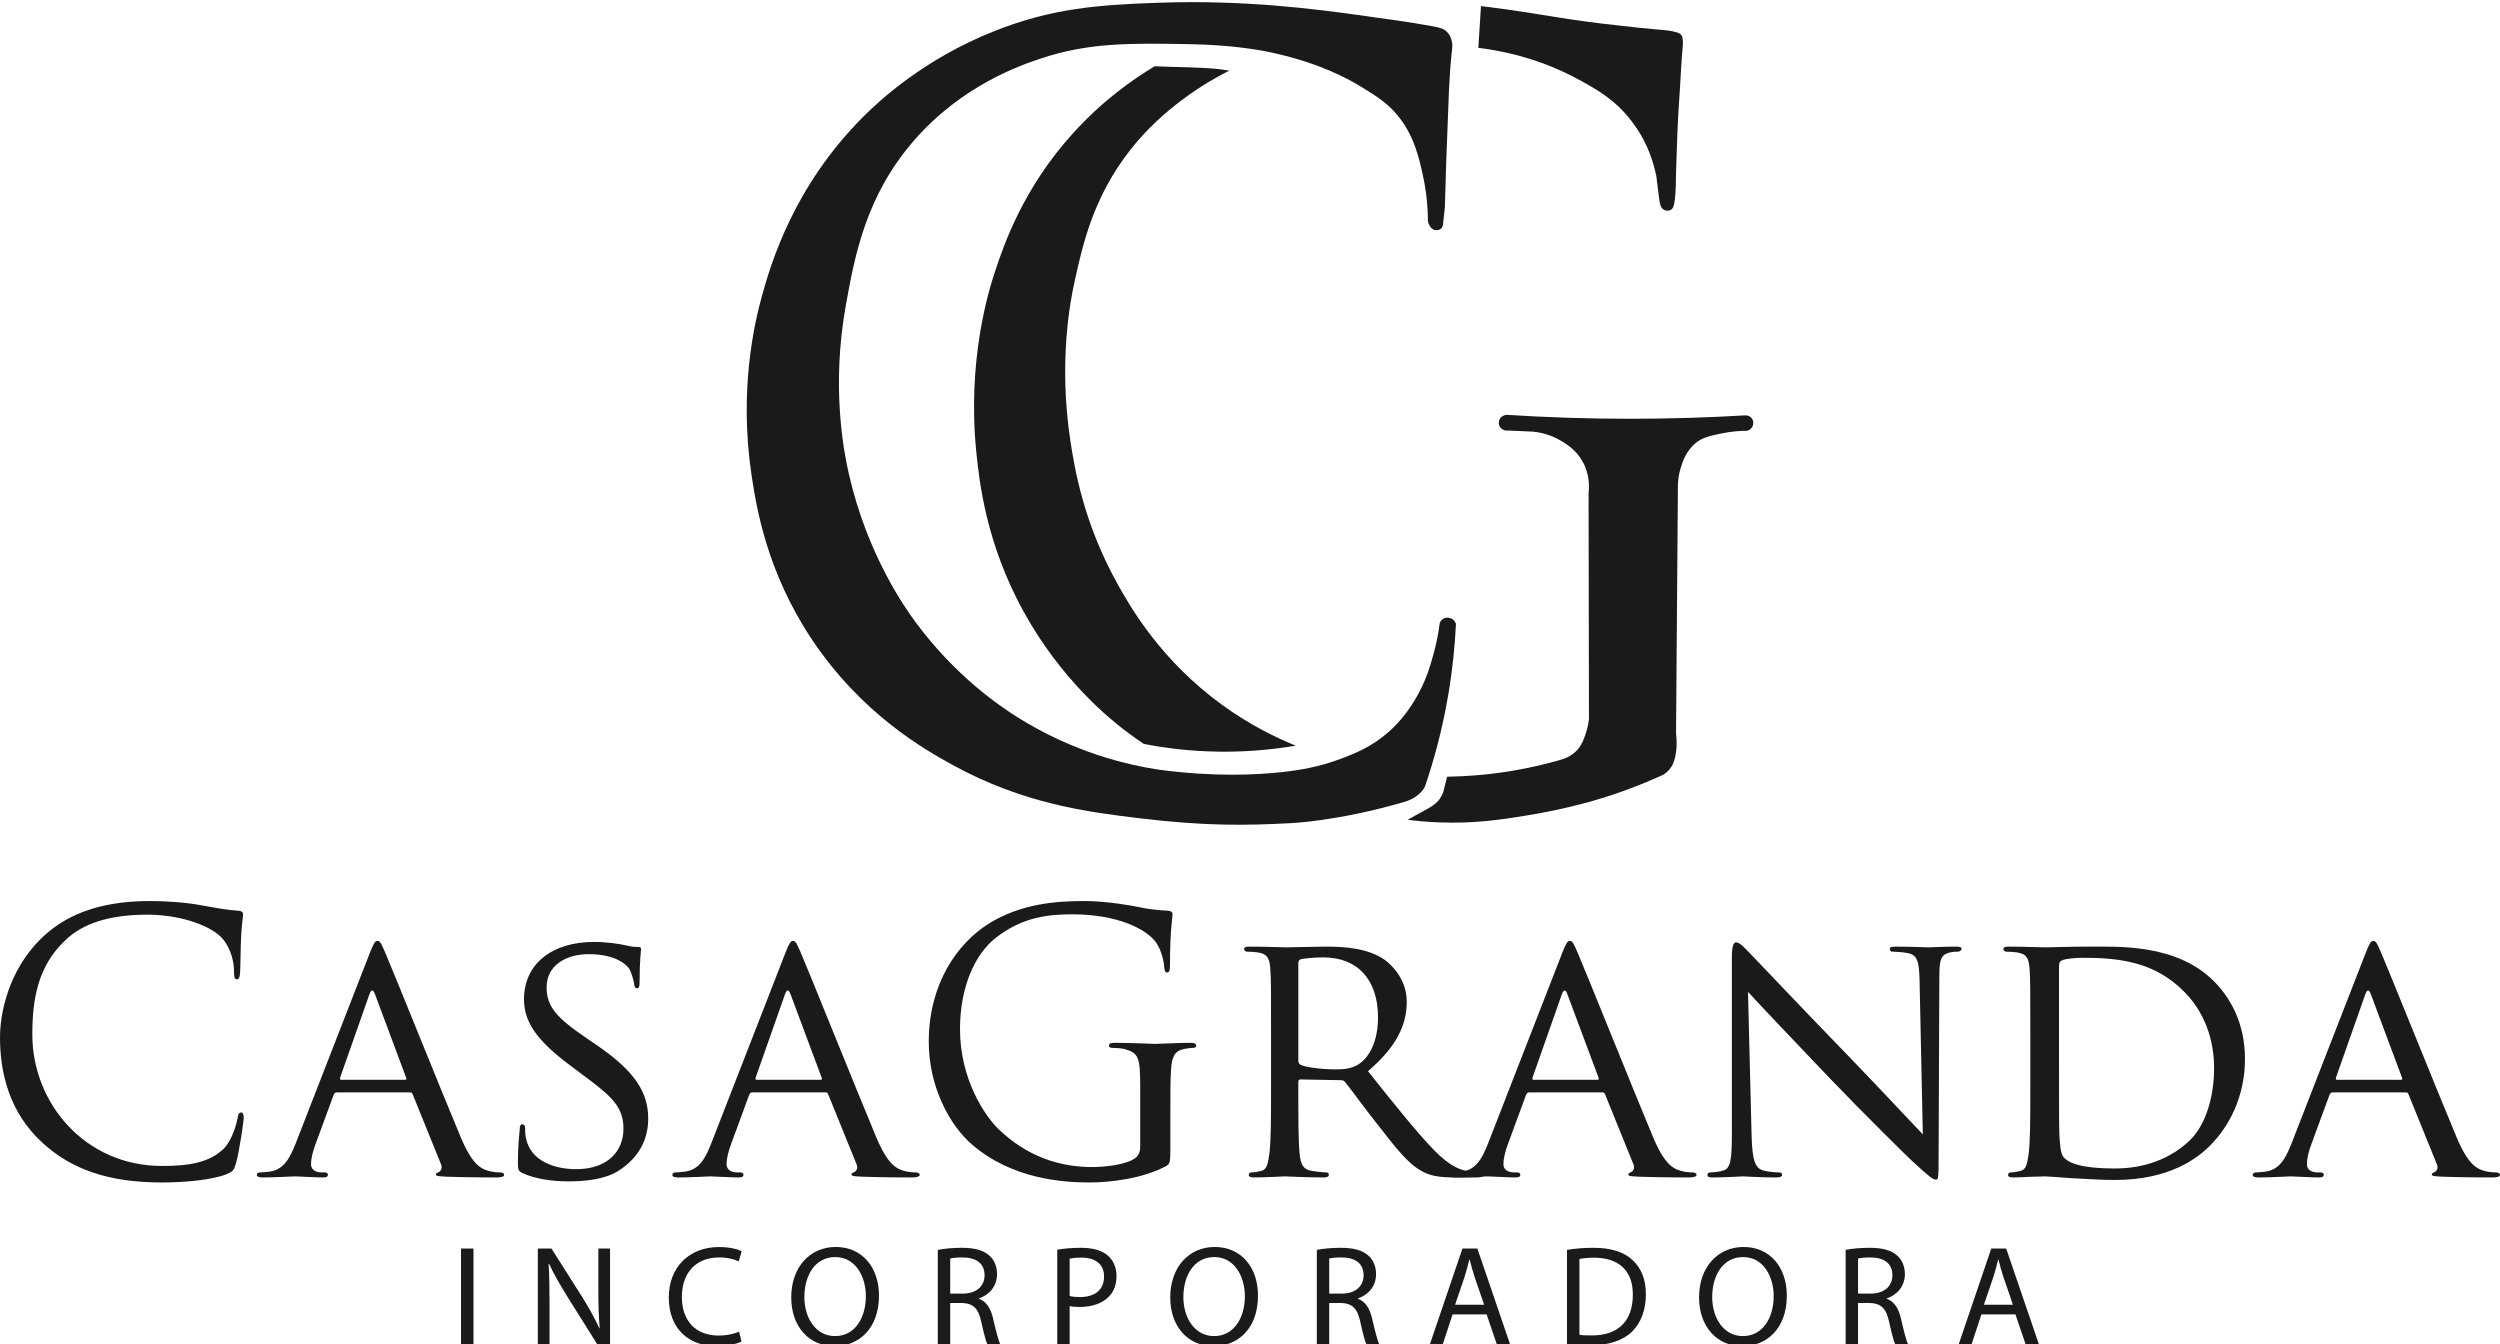
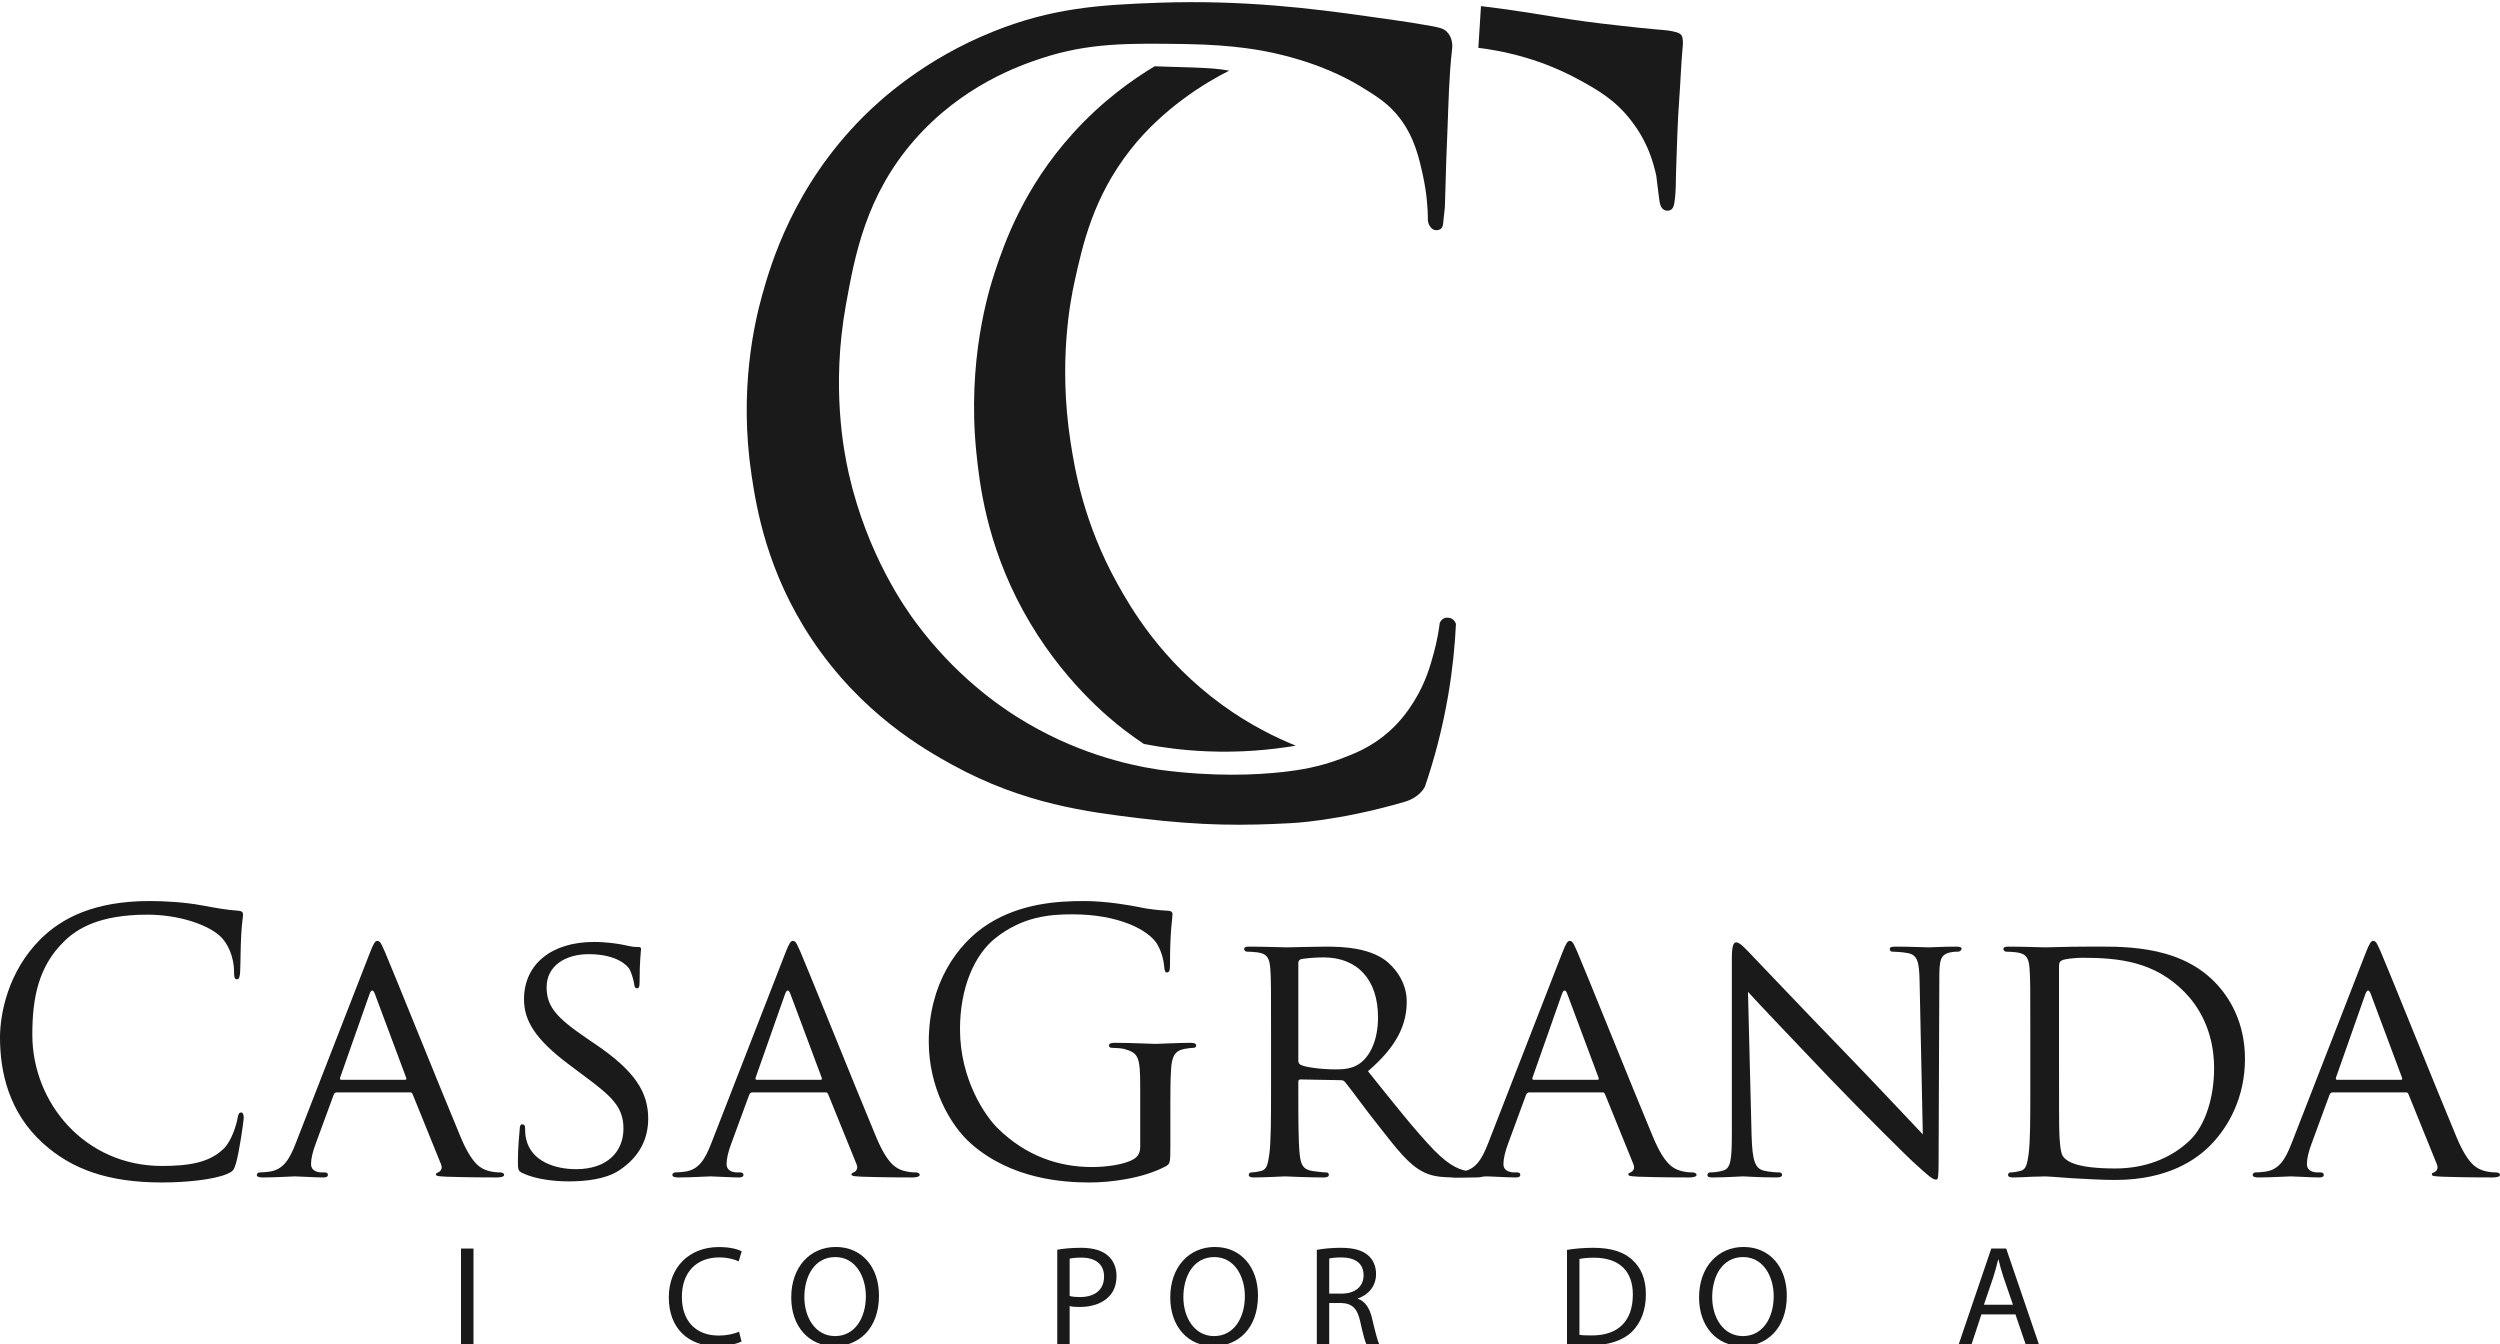
<svg xmlns="http://www.w3.org/2000/svg" xml:space="preserve" width="43.349mm" height="23.305mm" version="1.1" style="shape-rendering:geometricPrecision; text-rendering:geometricPrecision; image-rendering:optimizeQuality; fill-rule:evenodd; clip-rule:evenodd" viewBox="0 0 4334.92 2330.52">
  <defs>
    <style type="text/css">
   
    .fil0 {fill:#1A1A1A;fill-rule:nonzero}
   
  </style>
  </defs>
  <g id="Camada_x0020_1">
    <g id="_2195906861072">
      <path class="fil0" d="M2563.41 82.97c1.52,-24.13 3.05,-48.27 4.56,-72.4 55.49,6.69 99.12,14.09 129.58,19 37.46,6 65.87,9.97 111.76,14.91 34.25,3.7 37.82,4.46 62.96,6.54 16.98,1.39 23.99,1.79 35.55,5.21 2.08,0.62 5.59,1.89 7.9,5.14 2.82,3.94 2.47,14.36 2.33,15.92 -3.17,33.63 -3.85,61.36 -6.31,95.04 -2.69,36.84 -3.92,75.03 -5.56,127.52 -0.46,15.11 0.15,34.14 -2.93,52.2 -0.59,3.54 -1.81,9.47 -6.52,12.06 -3.54,1.94 -8.16,1.48 -11.42,-0.32 -6.13,-3.43 -7.37,-11.71 -8.15,-17.29 -3.57,-25.86 -4.6,-38.86 -5.21,-41.76 -11.1,-51.52 -31.39,-79.52 -43.06,-94.9 -27.66,-36.45 -59.14,-54.14 -90.66,-71.43 -34.7,-19.02 -93.5,-45.41 -174.82,-55.44z" />
      <path class="fil0" d="M2131.51 122.52c-18.66,-3.39 -32.49,-4.39 -66.54,-5.64 -27.13,-0.98 -43.77,-1.04 -62.85,-1.95 -37.63,22.54 -90.38,59.44 -141.87,116.44 -86.09,95.24 -119.18,191.85 -135.04,239.71 -11.29,34.14 -48.35,154.57 -32.29,313.1 5.32,52.43 17.06,157.79 81.21,274.95 65.23,119.1 150.05,187.2 175.15,206.45 13.83,10.6 25.8,18.85 34.24,24.47 31.59,6.1 68.06,11 108.61,12.71 59.81,2.53 112.2,-2.58 154.6,-9.78 -33.47,-13.58 -78.89,-35.44 -127.21,-70.45 -106.79,-77.41 -159.28,-169.54 -181.98,-210.36 -58.66,-105.55 -73.98,-198.82 -81.21,-245.59 -21.58,-139.34 0.1,-247.28 6.85,-277.88 14.28,-64.84 32.29,-146.53 96.85,-228.95 56.34,-71.9 131.16,-117.28 171.48,-137.23z" />
      <path class="fil0" d="M2010.26 1334.72c95.19,12.7 168.19,8.95 213.96,3.93 30.58,-3.38 63.29,-8.88 100.45,-22.84 24.19,-9.1 53.59,-20.46 83.49,-46.96 23.63,-20.96 36.91,-41.94 43.71,-52.85 20.36,-32.69 28.55,-62.38 34.57,-84.8 5.48,-20.41 8.39,-37.97 10.02,-50.8 0.51,-1.38 1.92,-4.72 5.4,-7.09 6.49,-4.44 13.99,-1.17 14.42,-0.98 6.05,2.77 8.01,8.56 8.31,9.55 -1.77,37.19 -5.78,78.52 -13.37,123.03 -10.33,60.71 -25.04,114.08 -40.45,159.15 -1.75,3.04 -4.01,7.23 -9.76,12.4 -9.96,8.95 -20.49,12.45 -24.8,13.7 -117.09,34.25 -198.61,37.19 -198.63,37.19 -79.58,4.28 -150.86,4.91 -261.23,-8.47 -89.31,-10.84 -200.48,-24.32 -324.85,-92.63 -48.06,-26.41 -157.7,-88.31 -243.96,-217.87 -77.98,-117.16 -95.9,-228.15 -104.36,-284.4 -22.28,-148.16 5.28,-265.1 18.26,-311.81 15.15,-54.42 54.4,-189.13 176.12,-310.48 27.03,-26.93 103.87,-98.86 225.7,-147.41 100.15,-39.95 180.41,-45.95 287,-49.58 145.96,-4.98 267.09,10.18 360.08,23.47 43.12,6.17 75,10.33 99.33,14.87 11.29,1.84 16.48,2.87 20.35,3.73 7.12,1.59 12.72,2.84 17.95,7.51 5.17,4.61 7.19,10.06 8.15,12.71 3.06,8.53 2.02,16.11 1.8,18.1 -5.55,47.95 -6.04,91.48 -8,138.12 -1.36,32.43 -2.93,73.22 -4.57,136.33 -1.28,10.2 -2.07,18.09 -2.52,23.24 -0.62,6.73 -0.85,10.83 -4.15,13.7 -4.25,3.69 -10.23,2.52 -10.53,2.45 -5.26,-1.14 -7.91,-5.36 -9.29,-7.59 -3.4,-5.43 -3.16,-11 -2.94,-13.2 -0.27,-17.19 -1.86,-42.64 -8.4,-72.74 -6.51,-29.99 -14.38,-66.11 -39.78,-99.8 -18.78,-24.89 -38.9,-37.52 -65.89,-54.14 -23.47,-14.44 -70.39,-40.21 -146.76,-58.05 -23.66,-5.53 -73.18,-15.67 -157.21,-16.97 -100.57,-1.54 -169.53,-2.61 -252.43,24.8 -36.66,12.1 -137.05,46.66 -220.15,141.87 -84.22,96.47 -103.16,200.72 -118.39,284.73 -26.08,143.63 -3.48,256.67 4.88,293.52 31.98,140.77 98.02,233.47 116.44,258.32 68.73,92.67 144.5,144.08 175.14,163.39 98.68,62.2 192.25,83.43 246.89,91.65z" />
-       <path class="fil0" d="M2440.78 1421.48c16.31,-9.03 21.68,-12 37.99,-21.02 7.56,-4.28 15.22,-10.96 17.98,-15.61 2.78,-4.67 5.18,-8.94 6.01,-12.3 1.68,-6.94 3.71,-15.03 6.51,-25.76 31.76,-0.46 68.27,-3 108.29,-9.45 34.23,-5.53 65.02,-12.94 91.96,-20.88 14.88,-4.96 23.1,-13.29 26.74,-17.61 6.89,-8.13 9.74,-16.43 13.06,-26.09 3.49,-10.19 5.08,-19.06 5.87,-25.44 -0.23,-130.9 -0.43,-261.79 -0.66,-392.69 1.09,-9.2 2.32,-30.92 -9.78,-53.33 -10.89,-20.11 -26.8,-30.13 -36.69,-36.19 -19.78,-12.12 -38.7,-15.52 -49.43,-16.62 -14.49,-0.66 -29,-1.31 -43.53,-1.97 -5.91,0.81 -11.62,-1.83 -14.43,-6.61 -3.3,-5.62 -0.94,-11.48 -0.73,-11.98 2.14,-5.07 7.33,-8.45 13.22,-8.57 67.58,4.3 139.29,6.8 214.75,6.77 69.16,-0.03 135.15,-2.17 197.65,-5.86 0.56,-0.06 7.37,-0.54 11.74,4.87 3.33,4.15 3.59,9.71 1.62,14.04 -2.77,6.17 -9.05,7.67 -9.78,7.82 -10.63,0 -25.96,0.79 -44.03,4.57 -21.01,4.39 -32.36,6.79 -44.02,15.99 -17.89,14.09 -23.97,34.34 -27.07,44.67 -3.51,11.64 -4.42,21.84 -4.57,29.04 -1.08,143.72 -2.18,287.45 -3.25,431.16 2.18,16.44 0.64,29.41 -1,37.67 -2.11,10.73 -4.83,15.91 -6.84,19.07 -4.62,7.29 -10.39,11.73 -14.19,14.19 -25.99,11.89 -59.32,25.64 -98.98,38.32 -12.34,3.96 -65.7,20.74 -139.6,32.63 -43.44,6.97 -88.84,14.04 -149.37,11.73 -22.93,-0.86 -42,-2.85 -55.44,-4.56z" />
      <polygon class="fil0" points="821,2331.51 799.37,2331.51 799.37,2164.95 821,2164.95 " />
-       <path class="fil0" d="M932.58 2331.51l0 -166.56 23.65 0 53.36 84.19c12.18,19.52 21.85,37.04 29.73,54.23l0.54 -0.27c-1.95,-22.24 -2.34,-42.55 -2.34,-68.34l0 -69.81 20.27 0 0 166.56 -21.86 0 -52.94 -84.43c-11.47,-18.67 -22.68,-37.65 -30.99,-55.76l-0.74 0.25c1.29,21.1 1.58,41.18 1.58,68.72l0 71.22 -20.26 0z" />
      <path class="fil0" d="M1285.79 2326.17c-7.76,3.92 -23.71,7.93 -44.02,7.93 -46.91,0 -82.1,-29.68 -82.1,-84.36 0,-52.27 35.23,-87.4 86.95,-87.4 20.57,0 33.85,4.37 39.51,7.33l-5.29 17.51c-8.1,-3.83 -19.67,-6.85 -33.51,-6.85 -39.12,0 -64.98,24.99 -64.98,68.73 0,40.75 23.49,66.79 63.84,66.79 13.23,0 26.55,-2.66 35.28,-6.82l4.32 17.14z" />
      <path class="fil0" d="M1394.73 2249.19c0,35.65 19.35,67.55 53.28,67.55 34.18,0 53.37,-31.4 53.37,-69.23 0,-33.16 -17.31,-67.78 -53.1,-67.78 -35.76,0 -53.55,33.04 -53.55,69.46zm129.39 -2.63c0,57.16 -34.82,87.68 -77.27,87.68 -44.18,0 -74.88,-34.19 -74.88,-84.55 0,-52.77 32.66,-87.47 77.14,-87.47 45.47,0 75.01,34.85 75.01,84.34z" />
-       <path class="fil0" d="M1647.62 2243.05l21.98 0c23.01,0 37.6,-12.54 37.6,-31.63 0,-21.63 -15.6,-31.01 -38.28,-31.06 -10.44,0 -17.65,0.95 -21.3,1.89l0 60.8zm-21.5 -75.82c10.92,-2.2 26.58,-3.58 41.37,-3.58 22.85,0 37.9,4.34 48.27,13.71 8.22,7.3 13.07,18.64 13.07,31.66 0,21.87 -13.97,36.44 -31.4,42.45l0 0.59c12.7,4.46 20.37,16.47 24.43,33.75 5.47,23.26 9.42,39.18 12.81,45.69l-22.31 0c-2.62,-4.81 -6.4,-19.01 -10.96,-39.88 -4.93,-22.79 -13.94,-31.64 -33.42,-32.29l-20.36 0 0 72.17 -21.5 0 0 -164.27z" />
      <path class="fil0" d="M1854.74 2247.2c4.78,1.38 10.78,1.86 17.83,1.86 26.1,0 41.85,-12.79 41.85,-35.57 0,-22.04 -15.74,-32.82 -39.33,-32.82 -9.49,0 -16.56,0.89 -20.35,1.7l0 64.83zm-21.5 -80.22c10.38,-1.86 23.98,-3.33 41.4,-3.33 21.13,0 36.74,4.89 46.68,13.84 9.05,7.97 14.66,20.04 14.66,34.87 0,15.1 -4.49,27.02 -12.95,35.66 -11.48,12.17 -29.88,18.23 -50.9,18.23 -6.53,0 -12.44,-0.25 -17.39,-1.54l0 66.79 -21.5 0 0 -164.52z" />
      <path class="fil0" d="M2051.93 2249.19c0,35.65 19.35,67.55 53.28,67.55 34.18,0 53.37,-31.4 53.37,-69.23 0,-33.16 -17.31,-67.78 -53.09,-67.78 -35.77,0 -53.56,33.04 -53.56,69.46zm129.39 -2.63c0,57.16 -34.81,87.68 -77.27,87.68 -44.18,0 -74.88,-34.19 -74.88,-84.55 0,-52.77 32.67,-87.47 77.14,-87.47 45.47,0 75.01,34.85 75.01,84.34z" />
      <path class="fil0" d="M2304.82 2243.05l21.99 0c23.02,0 37.59,-12.54 37.59,-31.63 0,-21.63 -15.59,-31.01 -38.29,-31.06 -10.42,0 -17.63,0.95 -21.29,1.89l0 60.8zm-21.5 -75.82c10.93,-2.2 26.6,-3.58 41.37,-3.58 22.84,0 37.9,4.34 48.28,13.71 8.22,7.3 13.06,18.64 13.06,31.66 0,21.87 -13.97,36.44 -31.4,42.45l0 0.59c12.7,4.46 20.39,16.47 24.43,33.75 5.47,23.26 9.43,39.18 12.81,45.69l-22.31 0c-2.62,-4.81 -6.39,-19.01 -10.96,-39.88 -4.93,-22.79 -13.94,-31.64 -33.41,-32.29l-20.37 0 0 72.17 -21.5 0 0 -164.27z" />
-       <path class="fil0" d="M2573.41 2262.34l-16.48 -47.94c-3.62,-10.9 -6.13,-20.81 -8.6,-30.38l-0.57 0c-2.39,9.73 -5,19.92 -8.26,30.1l-16.41 48.22 50.32 0zm-54.69 16.82l-17.23 52.34 -22.3 0 56.64 -166.56 25.88 0 56.88 166.56 -23 0 -17.83 -52.34 -59.04 0z" />
      <path class="fil0" d="M2738.7 2314.58c5.45,0.88 13.41,1.03 21.63,1.03 46.11,0.09 70.95,-25.58 70.95,-70.63 0.26,-39.34 -22,-64.16 -67.37,-64.16 -11.12,0 -19.46,1.02 -25.21,2.18l0 131.58zm-21.6 -147.35c13.18,-2.16 28.82,-3.58 45.77,-3.58 30.82,0 52.91,7.31 67.49,20.91 14.88,13.49 23.56,32.78 23.56,59.62 0,27.31 -8.51,49.4 -23.95,64.8 -15.74,15.49 -41.49,24 -73.75,24 -15.41,0 -28.18,-0.6 -39.12,-1.85l0 -163.9z" />
      <path class="fil0" d="M2968.89 2249.19c0,35.65 19.36,67.55 53.29,67.55 34.17,0 53.37,-31.4 53.37,-69.23 0,-33.16 -17.31,-67.78 -53.09,-67.78 -35.75,0 -53.57,33.04 -53.57,69.46zm129.4 -2.63c0,57.16 -34.8,87.68 -77.27,87.68 -44.19,0 -74.89,-34.19 -74.89,-84.55 0,-52.77 32.68,-87.47 77.13,-87.47 45.51,0 75.03,34.85 75.03,84.34z" />
-       <path class="fil0" d="M3221.79 2243.05l21.98 0c23.03,0 37.6,-12.54 37.6,-31.63 0,-21.63 -15.59,-31.01 -38.29,-31.06 -10.43,0 -17.64,0.95 -21.29,1.89l0 60.8zm-21.5 -75.82c10.93,-2.2 26.59,-3.58 41.37,-3.58 22.84,0 37.9,4.34 48.27,13.71 8.22,7.3 13.07,18.64 13.07,31.66 0,21.87 -13.97,36.44 -31.4,42.45l0 0.59c12.7,4.46 20.38,16.47 24.43,33.75 5.47,23.26 9.42,39.18 12.81,45.69l-22.33 0c-2.61,-4.81 -6.37,-19.01 -10.94,-39.88 -4.95,-22.79 -13.94,-31.64 -33.42,-32.29l-20.36 0 0 72.17 -21.5 0 0 -164.27z" />
      <path class="fil0" d="M3490.38 2262.34l-16.49 -47.94c-3.61,-10.9 -6.12,-20.81 -8.58,-30.38l-0.59 0c-2.38,9.73 -4.98,19.92 -8.25,30.1l-16.41 48.22 50.32 0zm-54.69 16.82l-17.24 52.34 -22.3 0 56.66 -166.56 25.87 0 56.89 166.56 -23.01 0 -17.84 -52.34 -59.03 0z" />
      <path class="fil0" d="M75.31 1983.13c-60.39,-54.13 -75.31,-125.09 -75.31,-184.24 0,-41.7 14.31,-114.53 69.71,-169.94 37.34,-37.3 93.99,-66.58 189.85,-66.58 24.88,0 59.76,1.85 90.24,7.49 23.65,4.36 43.56,8.06 63.49,9.32 6.87,0.61 8.1,3.09 8.1,6.84 0,4.96 -1.87,12.48 -3.12,34.87 -1.23,20.52 -1.23,54.74 -1.87,64.12 -0.6,9.32 -1.85,13.07 -5.59,13.07 -4.37,0 -4.97,-4.35 -4.97,-13.07 0,-24.27 -9.97,-49.81 -26.16,-63.5 -21.8,-18.66 -69.71,-35.49 -124.48,-35.49 -82.79,0 -121.38,24.29 -143.17,45.47 -45.43,43.53 -56,98.94 -56,162.43 0,118.92 91.48,227.83 224.7,227.83 46.68,0 83.38,-5.64 108.3,-31.13 13.05,-13.68 21.17,-41.09 23.01,-52.3 1.25,-6.84 2.51,-9.32 6.23,-9.32 3.12,0 4.37,4.35 4.37,9.32 0,4.37 -7.48,58.54 -13.69,79.67 -3.75,11.86 -5,13.08 -16.19,18.04 -24.92,9.98 -72.19,14.35 -112.03,14.35 -93.39,0 -156.23,-23.06 -205.42,-67.25z" />
      <path class="fil0" d="M702.38 1872.33c2.48,0 2.48,-1.21 1.84,-3.7l-54.15 -145.05c-3.09,-8.11 -6.21,-8.11 -9.32,0l-51.03 145.05c-0.64,2.49 0,3.7 1.86,3.7l110.8 0zm-61 -220.31c6.84,-17.44 9.32,-20.53 13.05,-20.53 5.61,0 7.48,7.44 13.08,19.26 9.95,22.39 97.72,240.9 131.35,321.17 19.9,47.35 34.84,54.19 46.66,57.94 8.09,2.48 16.2,3.08 21.8,3.08 3.12,0 6.85,1.21 6.85,4.36 0,3.1 -6.25,4.36 -12.45,4.36 -8.11,0 -48.55,0 -86.51,-1.26 -10.59,-0.61 -19.32,-0.61 -19.32,-3.71 0,-2.54 1.25,-2.54 3.73,-3.75 3.13,-1.27 8.72,-5.63 5,-14.34l-49.16 -121.32c-1.26,-2.54 -1.89,-3.15 -5,-3.15l-126.34 0c-2.5,0 -4.38,1.26 -5.61,4.36l-31.11 84.64c-5,13.07 -8.12,26.15 -8.12,35.47 0,10.59 9.35,14.34 18.67,14.34l5 0c4.37,0 5.6,1.88 5.6,4.36 0,3.1 -3.12,4.36 -8.12,4.36 -13.03,0 -42.92,-1.87 -49.14,-1.87 -5.61,0 -33.01,1.87 -55.41,1.87 -6.84,0 -10.59,-1.26 -10.59,-4.36 0,-2.48 2.52,-4.36 5,-4.36 3.71,0 11.83,-0.6 16.16,-1.27 24.9,-3.08 35.5,-21.78 46.07,-48.54l128.86 -331.11z" />
      <path class="fil0" d="M906.12 2034.16c-7.48,-3.7 -8.12,-5.57 -8.12,-19.92 0,-26.09 2.49,-47.29 3.14,-56 0,-5.57 1.23,-8.71 4.34,-8.71 3.12,0 5,1.87 5,6.22 0,4.38 0,11.83 1.84,19.32 8.73,38.56 49.8,52.25 86.54,52.25 54.14,0 82.18,-30.47 82.18,-70.3 0,-38 -20.56,-56.05 -69.12,-92.14l-24.88 -18.64c-59.15,-44.2 -78.44,-76.59 -78.44,-113.33 0,-62.24 49.17,-99.6 121.39,-99.6 21.78,0 43.57,3.15 56.64,6.23 10.57,2.48 14.92,2.48 19.28,2.48 4.35,0 5.6,0.67 5.6,3.76 0,2.48 -2.48,19.92 -2.48,56 0,8.12 -0.64,11.87 -4.37,11.87 -3.72,0 -4.34,-2.49 -4.98,-6.84 -0.61,-6.25 -4.98,-20.58 -8.09,-26.15 -3.73,-6.25 -21.76,-26.15 -70.95,-26.15 -39.83,0 -72.84,19.9 -72.84,57.26 0,33.6 16.81,52.91 70.96,89.6l15.55 10.6c66.63,45.46 89.65,82.15 89.65,127.61 0,31.13 -11.81,64.73 -51.04,90.27 -23.01,14.91 -57.25,18.66 -87.13,18.66 -25.54,0 -57.26,-3.75 -79.67,-14.35z" />
      <path class="fil0" d="M1422.9 1872.33c2.49,0 2.49,-1.21 1.85,-3.7l-54.14 -145.05c-3.11,-8.11 -6.22,-8.11 -9.32,0l-51.06 145.05c-0.63,2.49 0,3.7 1.88,3.7l110.79 0zm-60.99 -220.31c6.84,-17.44 9.32,-20.53 13.04,-20.53 5.62,0 7.49,7.44 13.08,19.26 9.96,22.39 97.74,240.9 131.34,321.17 19.92,47.35 34.85,54.19 46.68,57.94 8.09,2.48 16.19,3.08 21.81,3.08 3.11,0 6.82,1.21 6.82,4.36 0,3.1 -6.22,4.36 -12.44,4.36 -8.1,0 -48.54,0 -86.53,-1.26 -10.56,-0.61 -19.29,-0.61 -19.29,-3.71 0,-2.54 1.24,-2.54 3.72,-3.75 3.14,-1.27 8.73,-5.63 5.01,-14.34l-49.19 -121.32c-1.25,-2.54 -1.86,-3.15 -4.97,-3.15l-126.36 0c-2.48,0 -4.35,1.26 -5.59,4.36l-31.12 84.64c-4.99,13.07 -8.11,26.15 -8.11,35.47 0,10.59 9.35,14.34 18.67,14.34l4.99 0c4.36,0 5.61,1.88 5.61,4.36 0,3.1 -3.11,4.36 -8.12,4.36 -13.04,0 -42.92,-1.87 -49.15,-1.87 -5.6,0 -33,1.87 -55.4,1.87 -6.84,0 -10.59,-1.26 -10.59,-4.36 0,-2.48 2.5,-4.36 4.98,-4.36 3.74,0 11.84,-0.6 16.21,-1.27 24.87,-3.08 35.47,-21.78 46.04,-48.54l128.86 -331.11z" />
      <path class="fil0" d="M1977.06 1882.92c0,-50.42 -3.12,-57.26 -27.99,-64.1 -4.98,-1.24 -15.56,-1.89 -21.17,-1.89 -2.48,0 -4.99,-1.22 -4.99,-3.7 0,-3.74 3.12,-5.01 9.95,-5.01 28.04,0 67.25,1.87 70.35,1.87 3.13,0 42.33,-1.87 61,-1.87 6.85,0 9.96,1.27 9.96,5.01 0,2.48 -2.48,3.7 -4.96,3.7 -4.36,0 -8.11,0.65 -15.58,1.89 -16.82,3.14 -21.79,13.68 -23.02,35.46 -1.25,19.93 -1.25,38.62 -1.25,64.74l0 69.73c0,28.03 -0.62,29.25 -8.1,33.6 -39.84,21.19 -95.84,28.04 -131.95,28.04 -47.3,0 -135.7,-6.24 -204.78,-66.6 -37.97,-33 -74.08,-99.6 -74.08,-177.38 0,-99.61 48.57,-169.95 103.96,-204.82 56.03,-34.87 117.63,-39.22 165.58,-39.22 39.2,0 83.4,8.09 95.21,10.58 13.06,3.09 34.85,5.62 50.42,6.24 6.22,0.6 7.48,3.08 7.48,5.56 0,8.73 -4.36,26.17 -4.36,88.4 0,9.99 -1.24,13.08 -5.61,13.08 -3.12,0 -3.73,-3.7 -4.35,-9.34 -0.64,-8.71 -3.73,-26.13 -13.07,-41.09 -15.56,-23.62 -65.98,-50.38 -146.28,-50.38 -39.21,0 -85.91,3.7 -133.2,41.06 -36.11,28.62 -61.62,85.29 -61.62,158.13 0,87.73 44.19,151.24 65.99,172.41 49.16,47.9 105.8,66.6 163.07,66.6 22.4,0 54.76,-3.75 70.95,-13.07 8.09,-4.37 12.44,-11.21 12.44,-21.8l0 -105.83z" />
      <path class="fil0" d="M2251.26 1839.34c0,3.15 1.23,5.01 3.71,6.9 8.12,4.29 36.11,8.05 60.39,8.05 13.08,0 28.01,-0.61 41.09,-9.32 18.67,-12.47 32.99,-40.45 32.99,-80.95 0,-65.94 -36.11,-103.94 -94.62,-103.94 -16.16,0 -33.61,1.88 -39.21,3.14 -2.48,1.22 -4.35,3.09 -4.35,6.23l0 169.89zm-47.31 -44.81c0,-82.15 0,-97.1 -1.24,-113.88 -1.26,-18.04 -4.37,-26.76 -22.41,-29.3 -4.35,-0.59 -13.7,-1.21 -18.67,-1.21 -1.89,0 -4.37,-2.49 -4.37,-4.35 0,-3.1 2.48,-4.37 8.73,-4.37 24.88,0 61.62,1.27 64.71,1.27 5.6,0 51.69,-1.27 68.49,-1.27 34.86,0 73.45,3.09 102.05,23.02 13.72,9.99 38,35.47 38,72.22 0,39.23 -16.2,77.18 -67.24,120.77 44.82,56 82.79,103.95 114.55,136.9 29.24,29.9 47.29,34.86 60.99,36.74 10.59,1.87 16.17,1.87 19.28,1.87 3.12,0 5,2.48 5,4.37 0,3.09 -3.11,4.36 -13.07,4.36l-34.25 0c-31.12,0 -44.82,-3.14 -58.5,-10.6 -23.65,-12.48 -43.56,-37.96 -74.69,-77.8 -23.03,-28.63 -47.3,-62.9 -59.14,-77.18 -2.48,-2.48 -3.73,-3.09 -7.47,-3.09l-69.73 -1.27c-2.48,0 -3.71,1.27 -3.71,4.36l0 12.47c0,51.02 0,92.08 2.48,113.87 1.87,15.57 4.98,25.55 21.79,28.03 7.47,1.22 19.29,2.48 24.27,2.48 3.73,0 4.38,2.48 4.38,4.37 0,2.49 -2.51,4.36 -8.72,4.36 -29.88,0 -64.76,-1.87 -67.25,-1.87 -0.6,0 -37.34,1.87 -54.14,1.87 -5.6,0 -8.73,-1.27 -8.73,-4.36 0,-1.89 1.26,-4.37 4.36,-4.37 5,0 11.83,-1.26 16.8,-2.48 10.6,-2.48 11.84,-12.46 14.32,-28.03 3.13,-21.79 3.13,-63.5 3.13,-114.54l0 -93.36z" />
      <path class="fil0" d="M2769.97 1872.33c2.48,0 2.48,-1.21 1.84,-3.7l-54.14 -145.05c-3.11,-8.11 -6.22,-8.11 -9.32,0l-51.05 145.05c-0.64,2.49 0,3.7 1.87,3.7l110.8 0zm-61 -220.31c6.84,-17.44 9.32,-20.53 13.04,-20.53 5.62,0 7.49,7.44 13.08,19.26 9.96,22.39 97.73,240.9 131.34,321.17 19.93,47.35 34.85,54.19 46.69,57.94 8.08,2.48 16.18,3.08 21.79,3.08 3.11,0 6.84,1.21 6.84,4.36 0,3.1 -6.23,4.36 -12.45,4.36 -8.1,0 -48.55,0 -86.5,-1.26 -10.58,-0.61 -19.31,-0.61 -19.31,-3.71 0,-2.54 1.23,-2.54 3.71,-3.75 3.14,-1.27 8.73,-5.63 5.02,-14.34l-49.18 -121.32c-1.27,-2.54 -1.88,-3.15 -5,-3.15l-126.35 0c-2.48,0 -4.35,1.26 -5.59,4.36l-31.13 84.64c-4.98,13.07 -8.1,26.15 -8.1,35.47 0,10.59 9.35,14.34 18.67,14.34l5 0c4.35,0 5.6,1.88 5.6,4.36 0,3.1 -3.12,4.36 -8.11,4.36 -13.06,0 -42.94,-1.87 -49.15,-1.87 -5.62,0 -33,1.87 -55.41,1.87 -6.84,0 -10.58,-1.26 -10.58,-4.36 0,-2.48 2.5,-4.36 4.98,-4.36 3.73,0 11.83,-0.6 16.17,-1.27 24.9,-3.08 35.49,-21.78 46.07,-48.54l128.86 -331.11z" />
      <path class="fil0" d="M3037.22 1969.44c1.23,43.59 6.23,56.67 21.15,60.4 9.98,2.5 22.39,3.11 27.4,3.11 2.48,0 4.36,1.87 4.36,4.35 0,3.09 -3.75,4.36 -9.97,4.36 -31.11,0 -52.9,-1.87 -57.9,-1.87 -4.96,0 -27.99,1.87 -52.88,1.87 -5.6,0 -8.71,-0.61 -8.71,-4.36 0,-2.48 1.83,-4.35 4.34,-4.35 4.37,0 14.32,-0.61 22.41,-3.11 13.69,-3.73 15.56,-18.08 15.56,-65.98l0 -303.13c0,-21.19 3.11,-26.76 7.48,-26.76 6.2,0 15.55,10.54 21.16,16.17 8.71,8.71 88.39,93.36 173.04,180.53 54.14,56.01 112.65,118.85 129.45,136.29l-5.6 -265.17c-0.6,-34.23 -3.74,-46.07 -20.53,-49.16 -9.97,-1.88 -22.41,-2.49 -26.78,-2.49 -3.73,0 -4.34,-3.09 -4.34,-4.96 0,-3.15 4.34,-3.76 10.57,-3.76 24.92,0 51.03,1.27 57.28,1.27 6.23,0 24.28,-1.27 46.67,-1.27 5.6,0 9.97,0.61 9.97,3.76 0,1.87 -2.5,4.96 -6.25,4.96 -2.48,0 -6.83,0 -13.05,1.22 -18.06,3.75 -19.31,14.35 -19.31,46.07l-1.23 309.96c0,34.88 -0.64,38.01 -4.36,38.01 -5.62,0 -11.21,-4.35 -41.71,-32.37 -5.59,-4.97 -84.65,-82.82 -142.52,-143.18 -63.51,-66.6 -125.12,-131.31 -141.95,-150.03l6.25 249.62z" />
      <path class="fil0" d="M3570.29 1851.8c0,56.01 0,105.23 0.63,115.16 0.61,13.06 1.86,32.38 6.21,37.96 6.87,9.98 26.16,21.18 90.88,21.18 50.43,0 95.26,-16.83 128.22,-47.95 28.63,-26.76 42.97,-77.18 42.97,-125.74 0,-67.19 -29.26,-110.13 -51.68,-132.57 -51.66,-52.27 -112.03,-59.1 -177.4,-59.1 -10.57,0 -27.99,1.86 -32.99,3.71 -4.96,1.85 -6.84,4.34 -6.84,10.58l0 176.77zm-49.8 -57.26c0,-82.17 0,-97.11 -1.23,-113.89 -1.25,-18.05 -4.37,-26.76 -22.42,-29.29 -4.34,-0.61 -13.7,-1.22 -18.67,-1.22 -1.87,0 -4.36,-2.48 -4.36,-4.37 0,-3.07 2.49,-4.35 8.73,-4.35 24.89,0 60.36,1.28 63.48,1.28 6.23,0 41.08,-1.28 73.47,-1.28 54.75,0 154.98,-4.97 219.71,60.37 27.38,27.41 53.53,71.61 53.53,134.45 0,66.6 -28.63,117.64 -59.15,148.75 -23.64,24.28 -72.82,61.03 -166.18,61.03 -23.63,0 -52.91,-1.88 -76.56,-3.14 -23.66,-1.83 -42.34,-3.09 -44.82,-3.09 -1.25,0 -11.21,0.61 -22.4,0.61 -11.21,0.65 -24.28,1.26 -33,1.26 -5.6,0 -8.72,-1.26 -8.72,-4.36 0,-1.87 1.24,-4.35 4.36,-4.35 4.99,0 11.83,-1.27 16.8,-2.48 10.58,-2.49 11.83,-12.48 14.32,-28.03 3.11,-21.79 3.11,-63.5 3.11,-114.54l0 -93.36z" />
      <path class="fil0" d="M4163.15 1872.33c2.48,0 2.48,-1.21 1.84,-3.7l-54.14 -145.05c-3.11,-8.11 -6.22,-8.11 -9.32,0l-51.05 145.05c-0.63,2.49 0,3.7 1.88,3.7l110.79 0zm-61 -220.31c6.84,-17.44 9.32,-20.53 13.05,-20.53 5.61,0 7.48,7.44 13.09,19.26 9.94,22.39 97.73,240.9 131.34,321.17 19.92,47.35 34.83,54.19 46.66,57.94 8.09,2.48 16.19,3.08 21.8,3.08 3.12,0 6.84,1.21 6.84,4.36 0,3.1 -6.23,4.36 -12.45,4.36 -8.1,0 -48.53,0 -86.53,-1.26 -10.57,-0.61 -19.29,-0.61 -19.29,-3.71 0,-2.54 1.24,-2.54 3.72,-3.75 3.14,-1.27 8.73,-5.63 5,-14.34l-49.18 -121.32c-1.25,-2.54 -1.84,-3.15 -4.97,-3.15l-126.34 0c-2.48,0 -4.37,1.26 -5.61,4.36l-31.11 84.64c-5,13.07 -8.1,26.15 -8.1,35.47 0,10.59 9.33,14.34 18.65,14.34l5 0c4.37,0 5.6,1.88 5.6,4.36 0,3.1 -3.12,4.36 -8.12,4.36 -13.03,0 -42.91,-1.87 -49.14,-1.87 -5.61,0 -33,1.87 -55.41,1.87 -6.84,0 -10.59,-1.26 -10.59,-4.36 0,-2.48 2.52,-4.36 5,-4.36 3.72,0 11.84,-0.6 16.19,-1.27 24.89,-3.08 35.47,-21.78 46.04,-48.54l128.86 -331.11z" />
    </g>
  </g>
</svg>